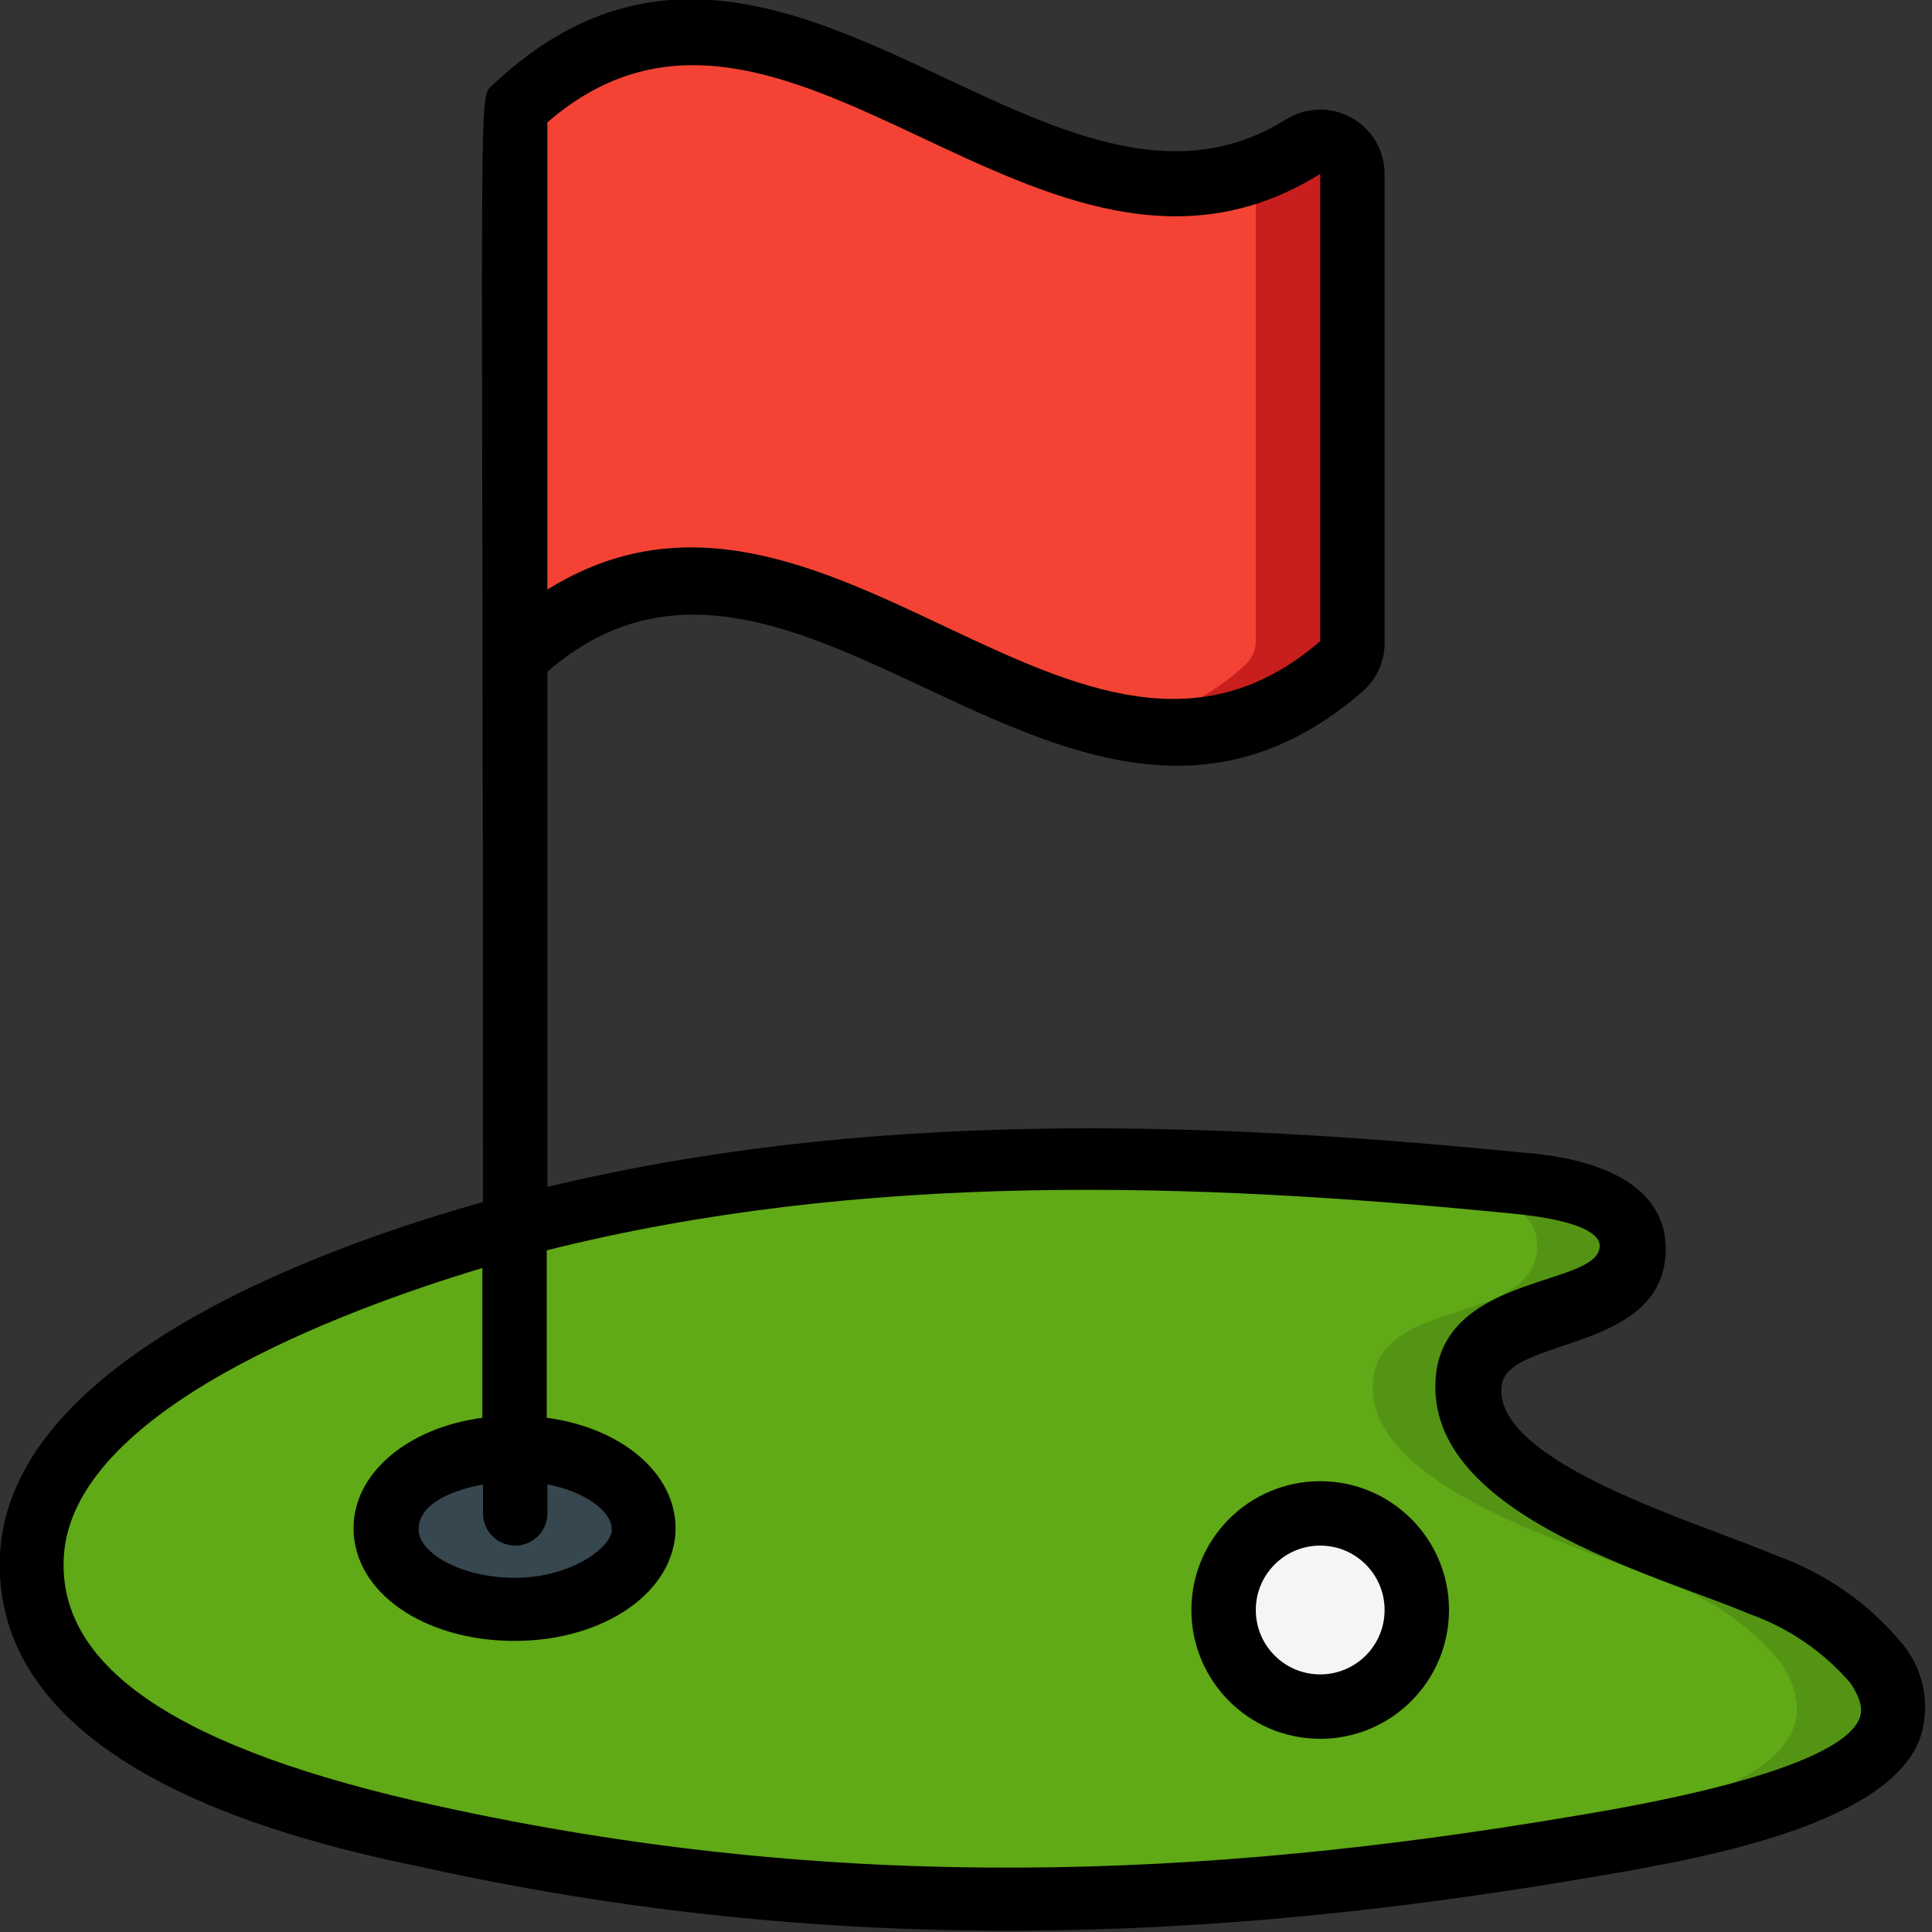
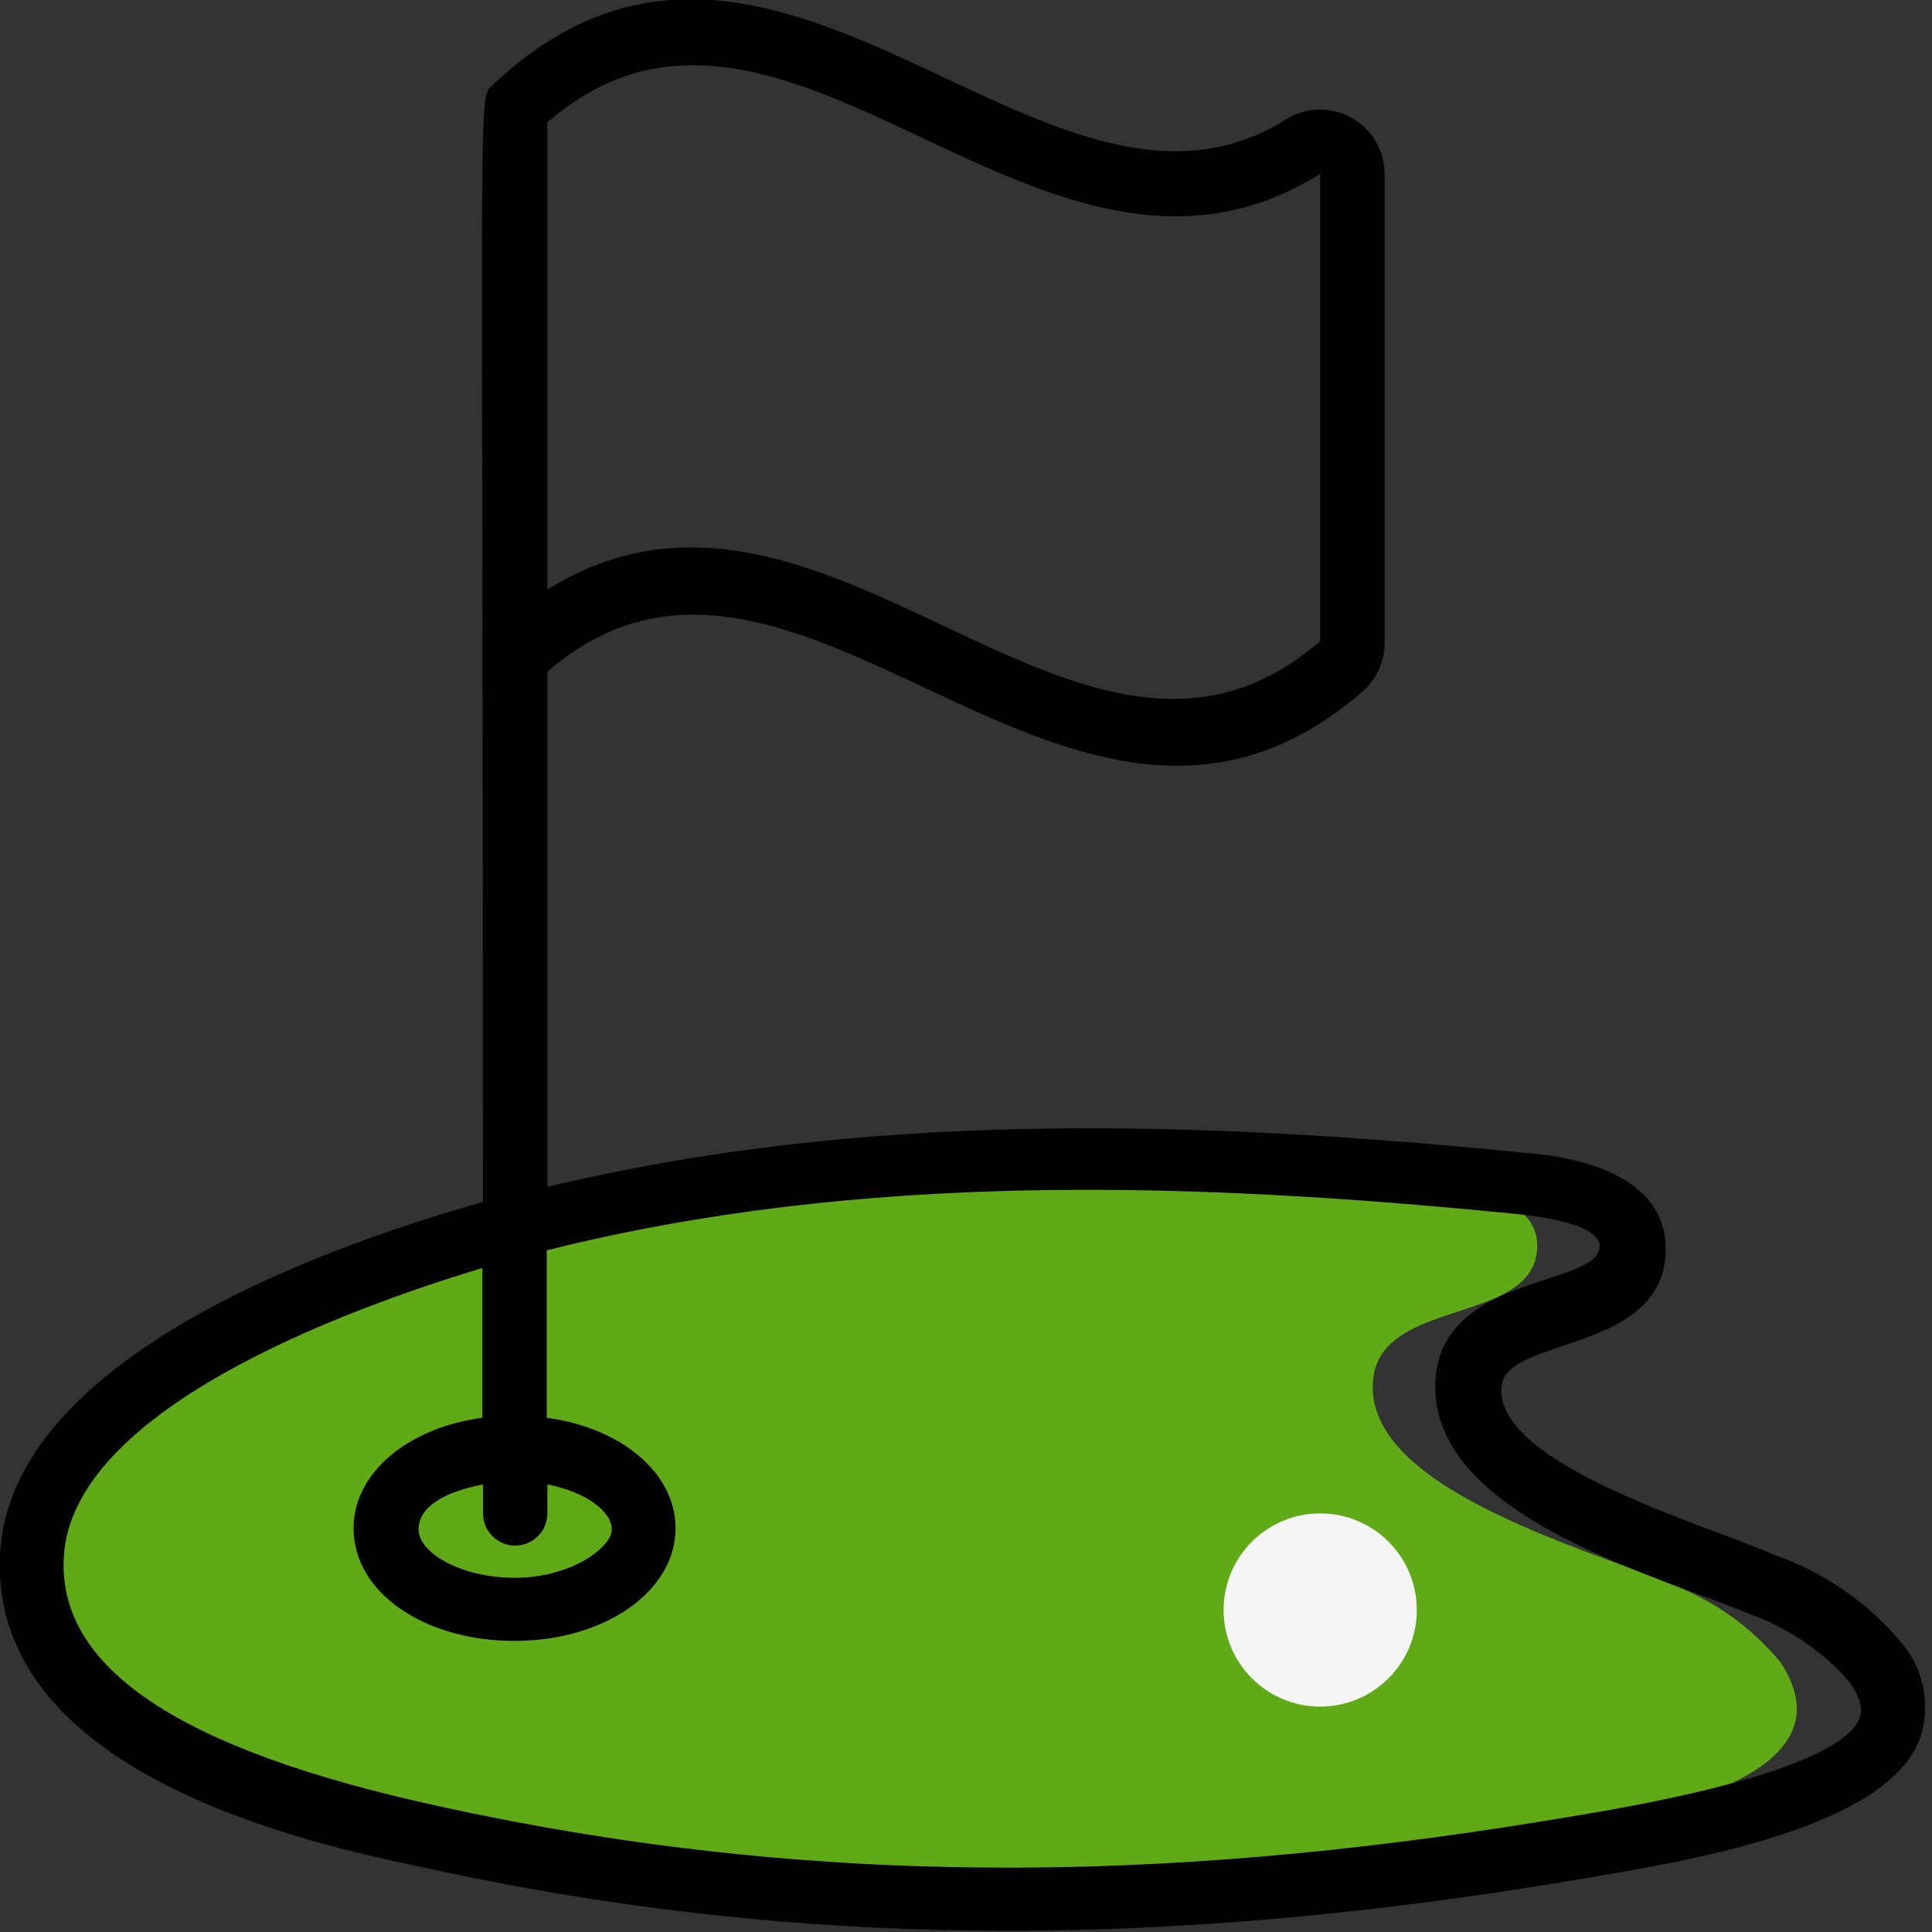
<svg xmlns="http://www.w3.org/2000/svg" height="512" viewBox="0 0 60 60" width="512">
  <rect x="0" y="0" width="60" height="60" fill="#333333" stroke="none" />
  <g id="017---Golf-Green" fill="none">
    <g id="Icons">
-       <path id="Shape" d="m42 5.4v14.5c.003.291-.122.568-.34.76-8.55 7.44-17.14-8.38-25.66-.3v-17c8.11-7.69 16.22 6.25 24.45 1.21.306-.202.699-.22 1.022-.046.323.173.526.51.528.876z" fill="#f44335" />
-       <path id="Shape" d="m40.45 4.57c-.46.284-.945.526-1.45.72v14.61c.003.291-.122.568-.34.76-1.05.957-2.339 1.613-3.73 1.9 2.419.498 4.929-.211 6.73-1.9.218-.192.343-.469.34-.76v-14.5c-.002-.367-.205-.703-.528-.876-.323-.173-.716-.155-1.022.046z" fill="#c81e1e" />
-       <path id="Shape" d="m54 56.36c-5.806 1.352-11.718 2.195-17.67 2.52-7.714.422-15.449-.19-23-1.82-4.68-1.06-12.59-3.22-12.33-8.73.21-4.34 6.31-7.26 10.28-8.75 11.19-4.18 23.86-4.08 35.84-2.84 1.36.13 3.65.44 3.6 2-.06 2.39-4.71 1.58-5.08 4-.52 3.43 6.55 5.32 9.07 6.41 1.395.489 2.629 1.35 3.57 2.49 1.91 2.88-1.99 4.07-4.28 4.72z" fill="#549414" />
      <path id="Shape" d="m51 56.36c-5.806 1.352-11.718 2.195-17.67 2.52-6.717.256-13.439-.356-20-1.82-4.68-1.06-12.59-3.22-12.33-8.73.21-4.34 6.31-7.26 10.28-8.75 6.699-2.371 13.754-3.582 20.86-3.58 3.91.05 8.1.33 12 .73 1.36.13 3.65.44 3.6 2-.06 2.39-4.71 1.58-5.08 4-.52 3.43 6.55 5.32 9.07 6.41 1.395.489 2.629 1.35 3.57 2.49 1.89 2.89-2.01 4.08-4.3 4.73z" fill="#60a917" />
-       <ellipse id="Oval" cx="16" cy="47.5" fill="#37474f" rx="4" ry="2.5" />
      <circle id="Oval" cx="41" cy="50" fill="#f5f5f5" r="3" />
    </g>
    <g id="Layer_2" fill="#000" transform="translate(-1 -1)">
      <path id="Shape" d="m56.11 49.29c-2.11-.93-8.84-2.86-8.47-5.29.23-1.48 5-1 5.09-4.13.07-2.63-3.37-3-4.5-3.08-10.06-1-20.32-1.31-30.23 1.07v-16c7.77-6.73 16.3 8.45 25.32.61.45-.395.7-.971.68-1.57v-14.5c-.001-.731-.401-1.403-1.042-1.752-.641-.35-1.423-.322-2.038.072-7.48 4.66-15.87-9.32-24.61-1.09-.49.46-.31-.86-.31 34.7-5.66 1.59-14.71 5.11-15 10.95-.32 6.79 9.48 8.95 13.17 9.72 12.68 2.79 24.31 2.32 35.95.35 3.07-.52 9.47-1.52 10.51-4.37.326-.985.134-2.067-.51-2.88-1.051-1.289-2.439-2.262-4.01-2.81zm-14.11-42.89v14.51c-7.44 6.46-15.35-7-24-1.6v-14.51c7.39-6.41 15.33 7.01 24 1.6zm16.76 47.94c-.63 1.7-7.24 2.79-9 3.08-11.32 1.91-22.68 2.42-35.19-.34-8-1.75-11.76-4.27-11.59-7.7.22-4.55 8.61-7.68 13-9v4.65c-2.31.31-4 1.71-4 3.43 0 2 2.2 3.5 5 3.5s5-1.54 5-3.5c0-1.72-1.69-3.12-4-3.43v-5.2c9.77-2.45 20-2.13 30-1.14 2.25.22 2.71.69 2.7 1 0 1.25-4.61.86-5.07 3.88-.61 4.43 6.89 6.34 9.71 7.55 1.215.428 2.297 1.166 3.14 2.14.45.66.33.97.3 1.08zm-41.76-5.34c.552 0 1-.448 1-1v-.9c1.19.23 2 .84 2 1.4s-1.28 1.5-3 1.5-3-.79-3-1.5.81-1.17 2-1.4v.9c0 .552.448 1 1 1z" />
-       <path id="Shape" d="m42 47c-2.209 0-4 1.791-4 4s1.791 4 4 4 4-1.791 4-4-1.791-4-4-4zm0 6c-1.105 0-2-.895-2-2s.895-2 2-2 2 .895 2 2-.895 2-2 2z" />
    </g>
  </g>
</svg>